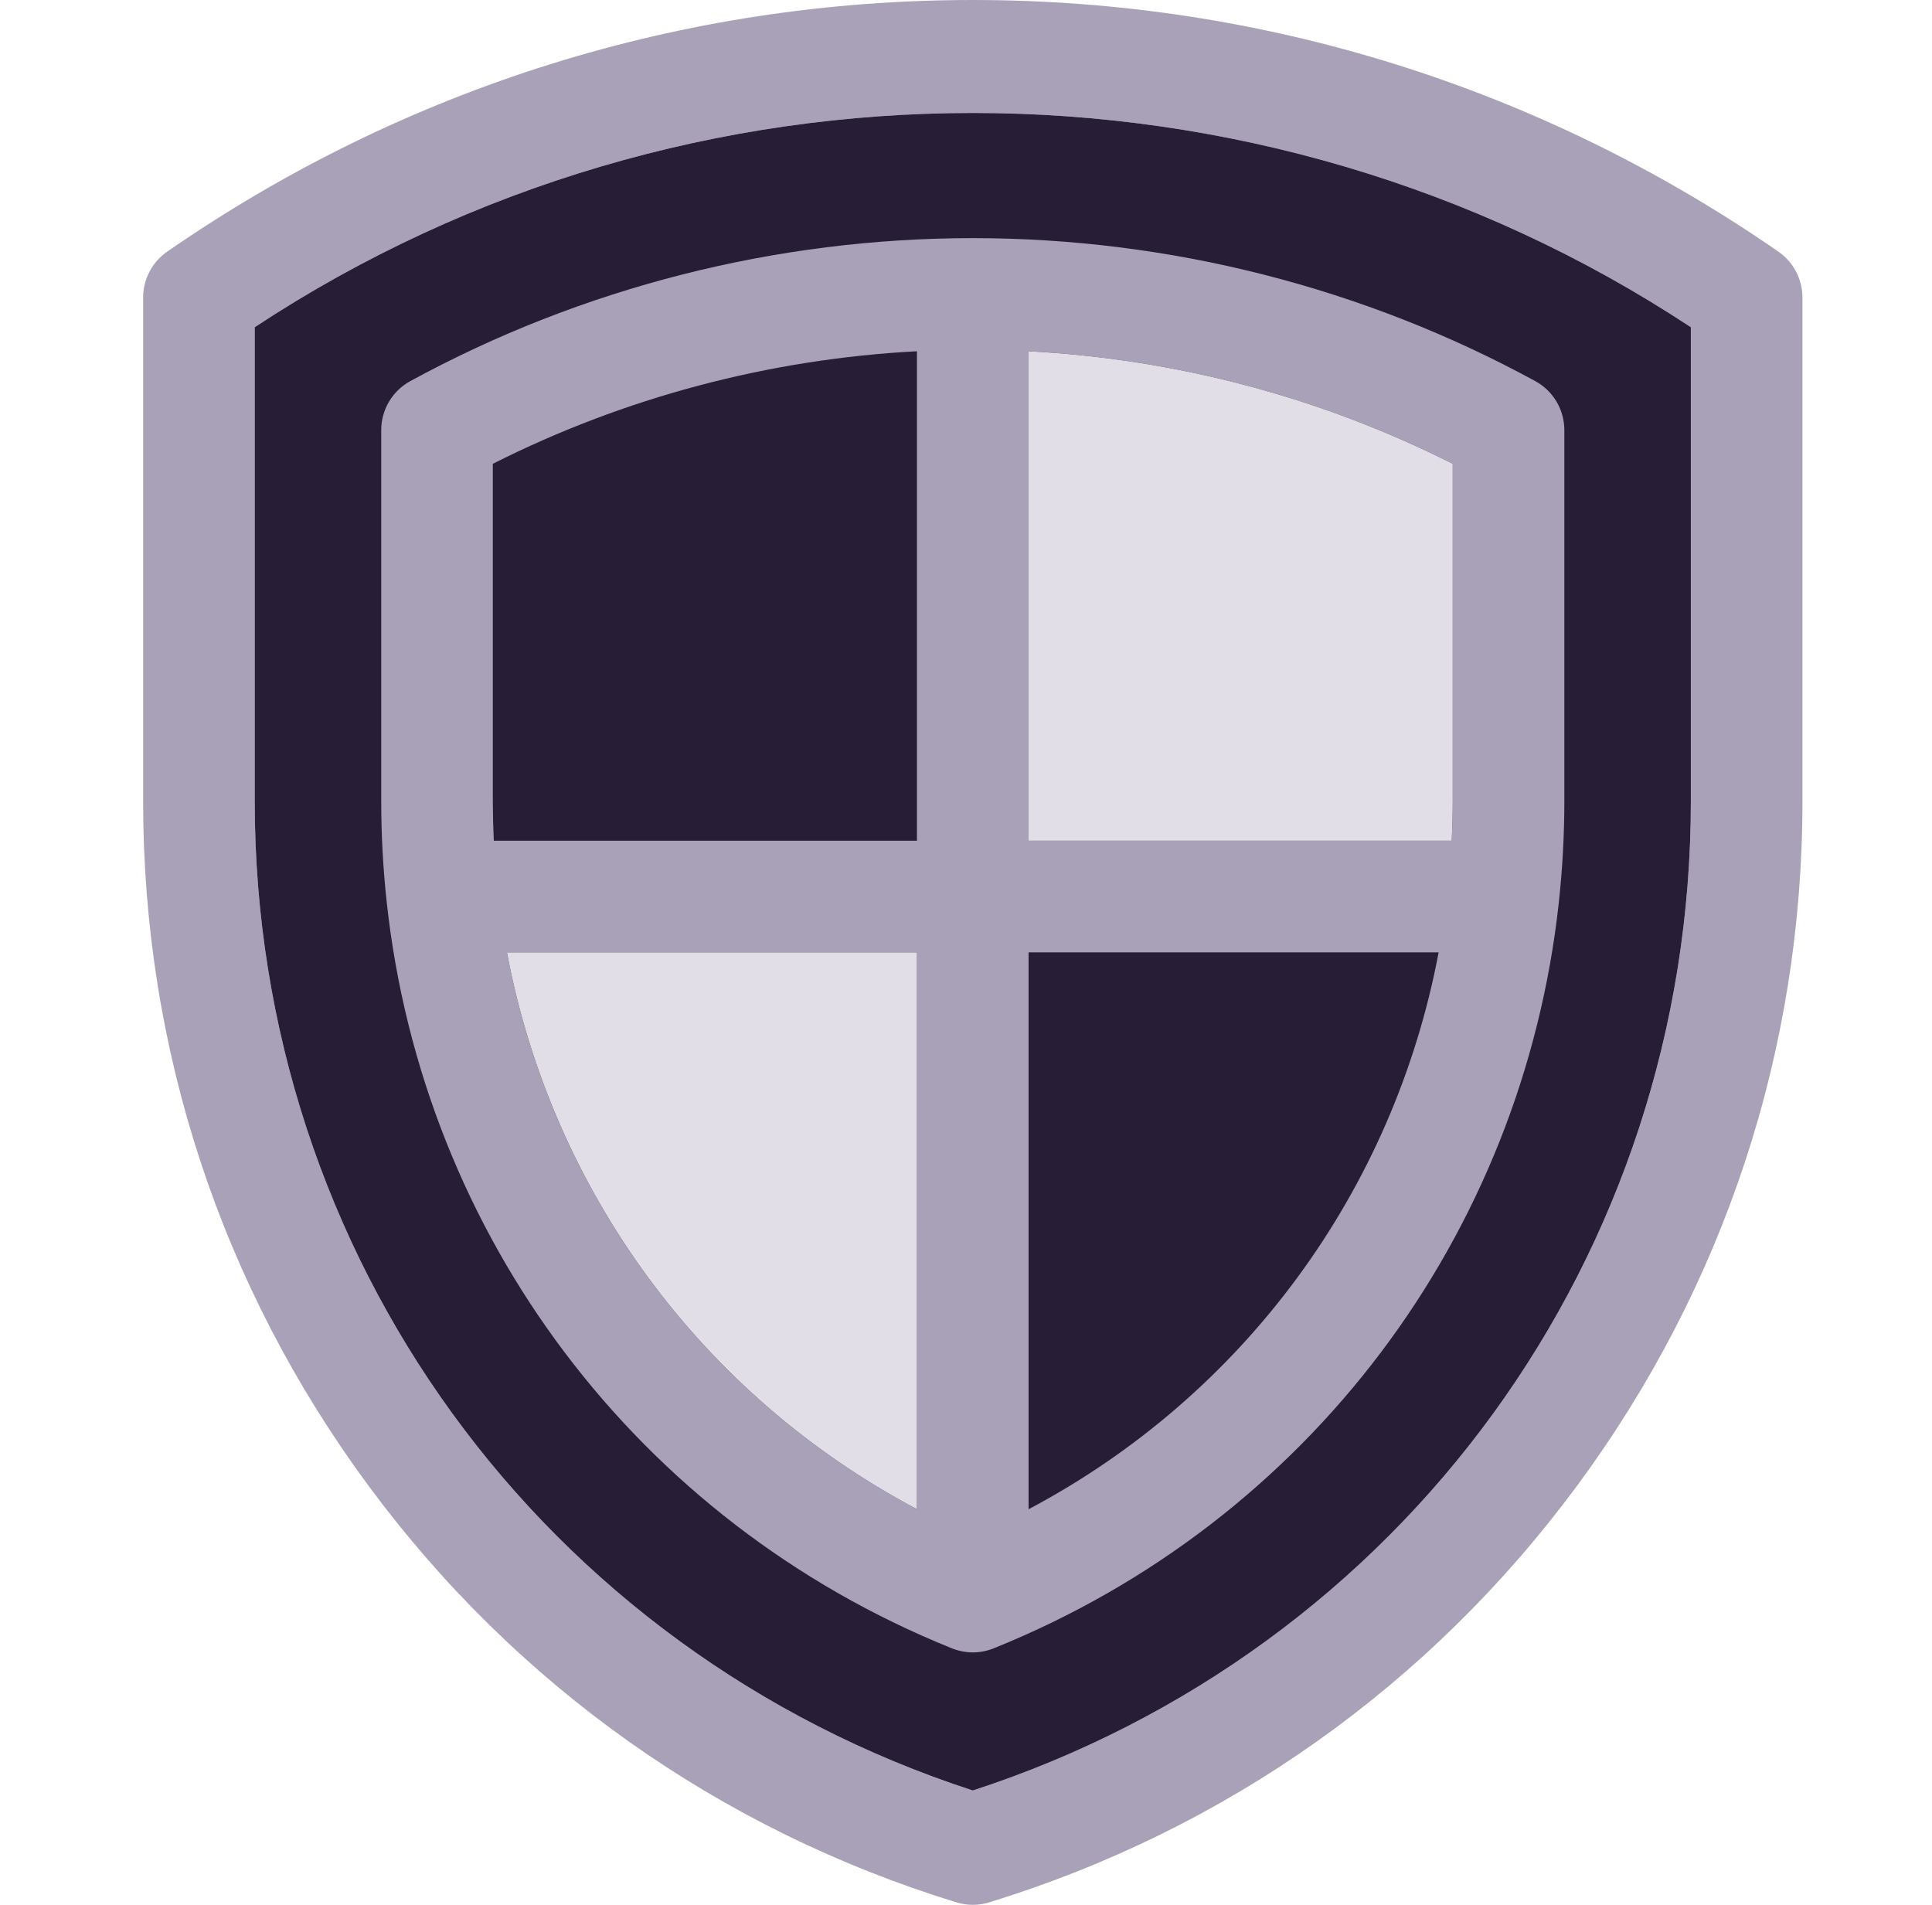
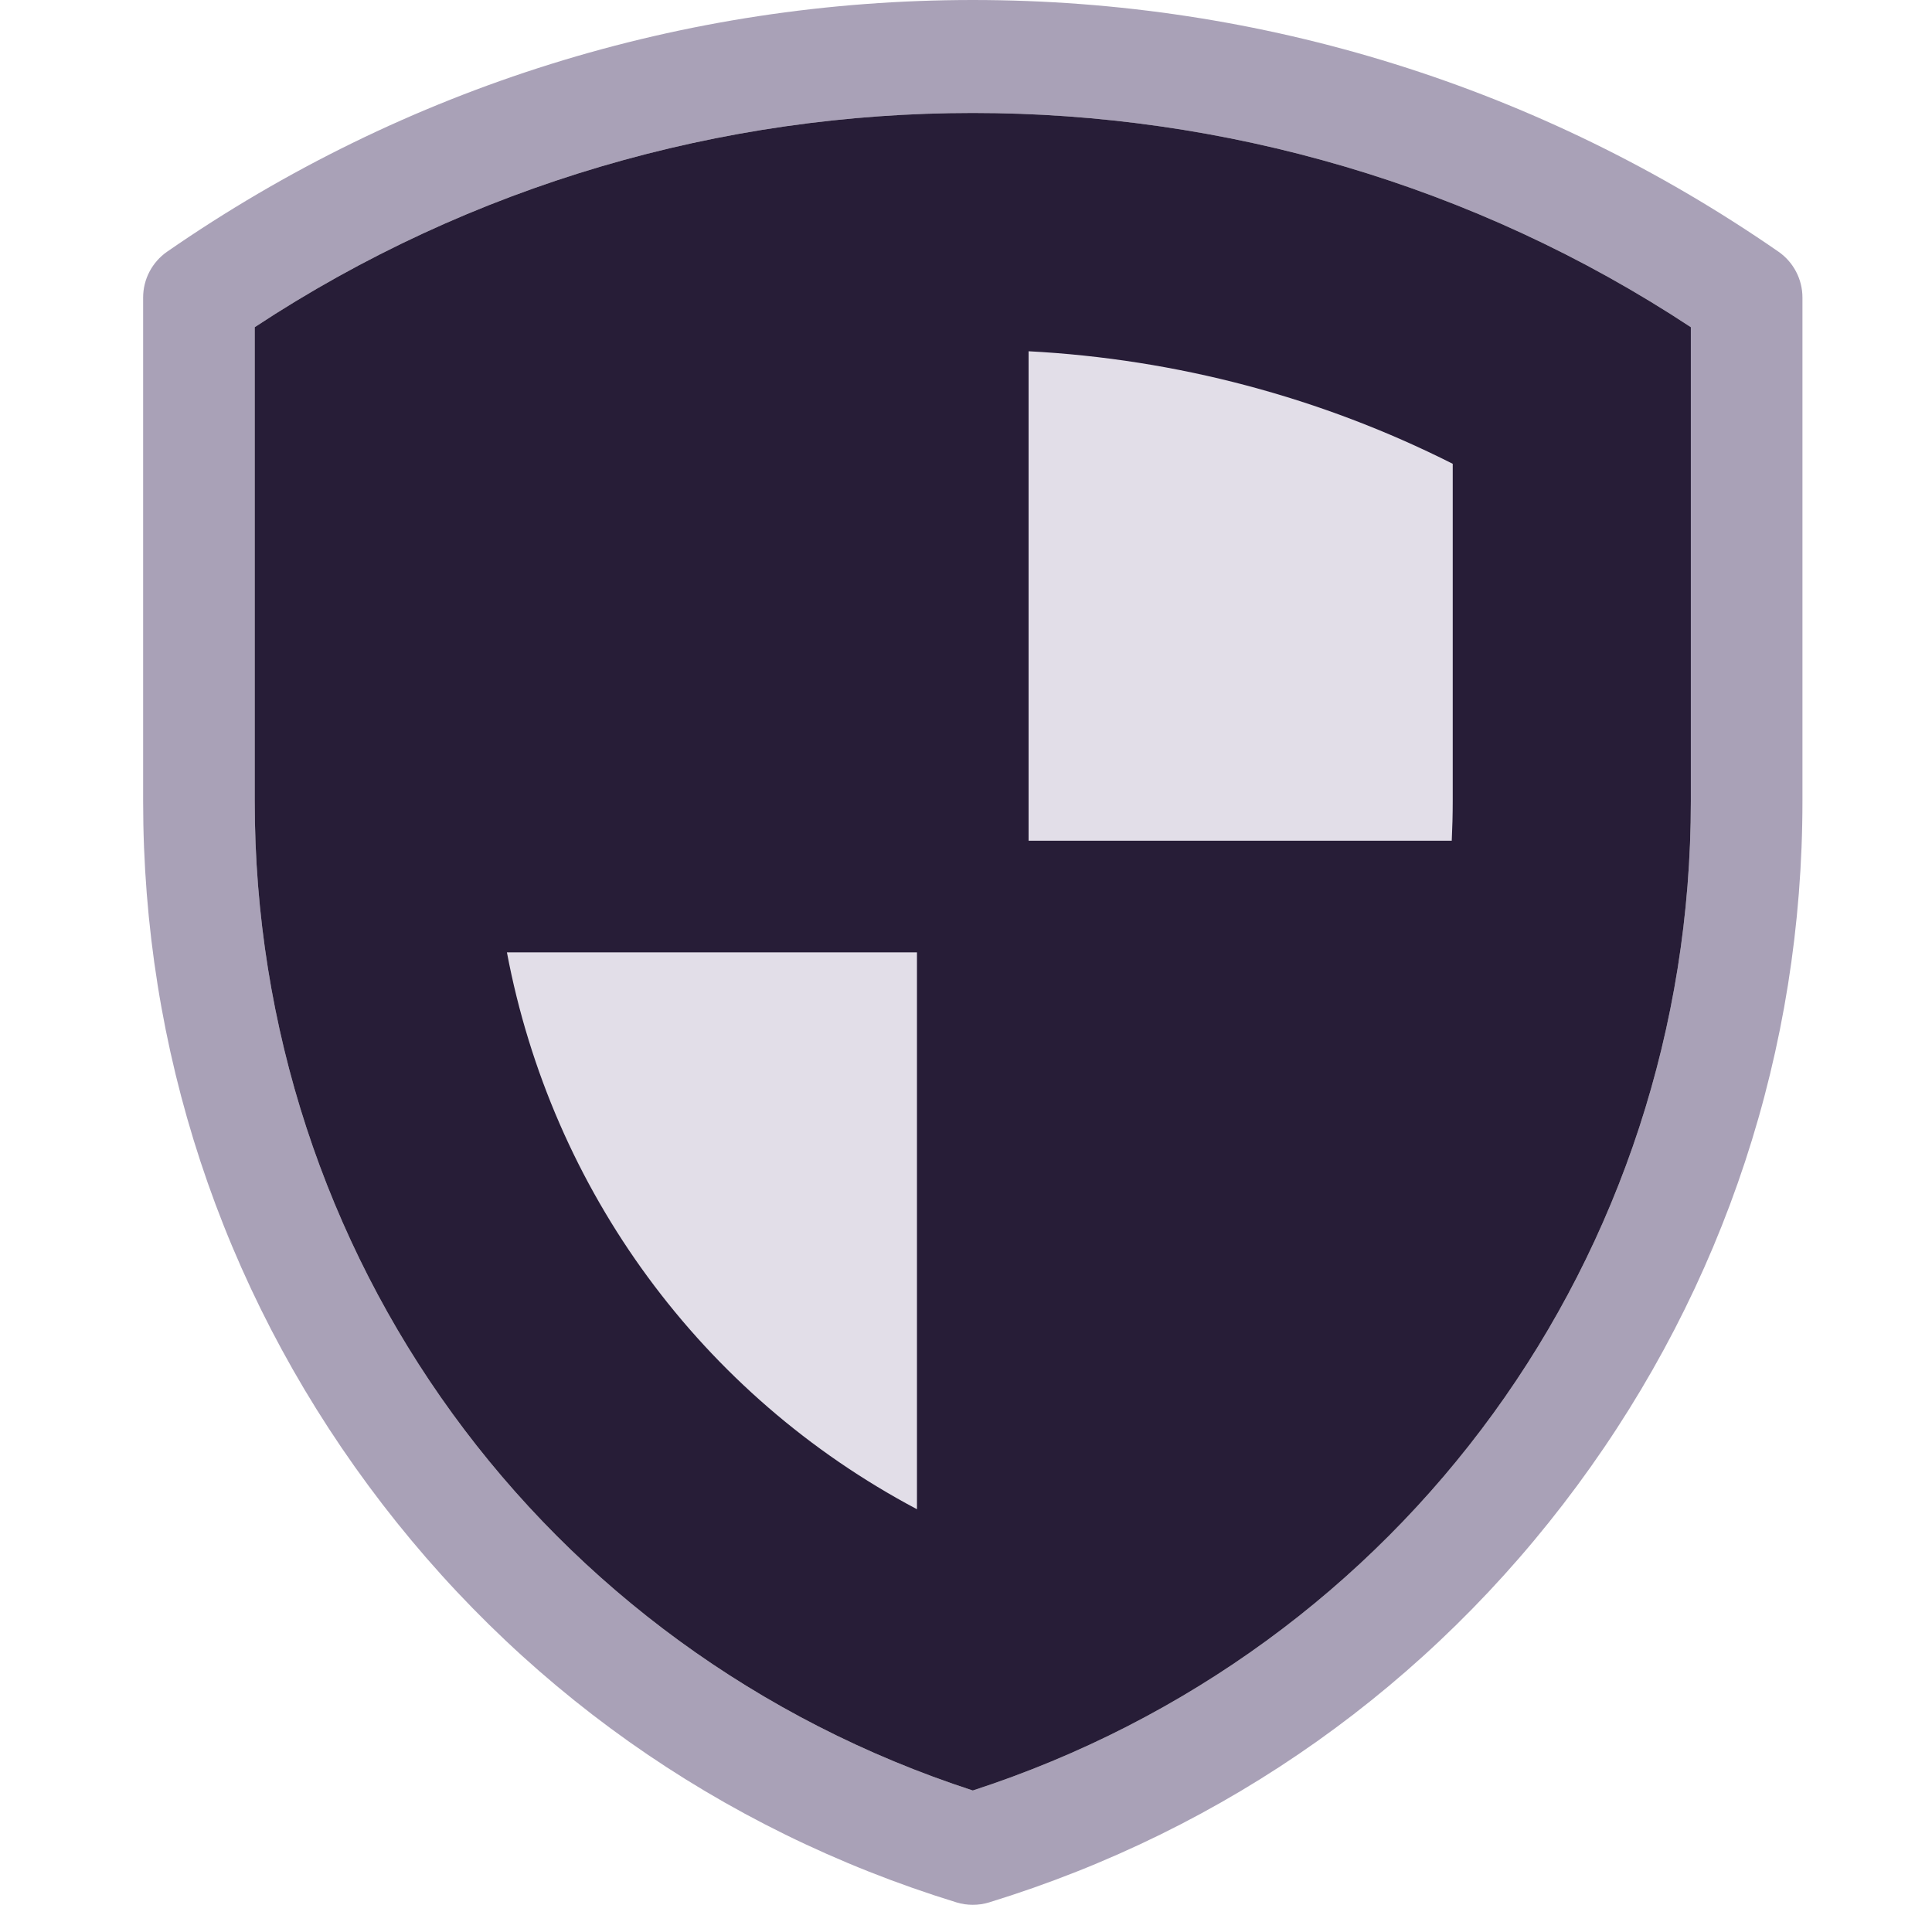
<svg xmlns="http://www.w3.org/2000/svg" width="71" height="70" viewBox="0 0 71 70" fill="none">
  <g clip-path="url(#clip0_2027_493)">
    <path d="M65.356 9.248C56.617 3.198 46.379 0 35.75 0C25.12 0 14.882 3.198 6.143 9.248C5.871 9.437 5.648 9.689 5.494 9.983C5.34 10.276 5.26 10.603 5.26 10.934V29.444C5.26 38.563 8.123 47.261 13.541 54.597C18.959 61.932 26.43 67.227 35.147 69.909C35.539 70.03 35.96 70.03 36.353 69.909C45.069 67.227 52.54 61.932 57.958 54.597C63.376 47.261 66.239 38.563 66.239 29.444V10.934C66.239 10.262 65.909 9.631 65.356 9.248ZM62.138 29.444C62.138 46.124 51.56 60.654 35.75 65.798C19.939 60.654 9.361 46.124 9.361 29.444V12.024C25.279 1.527 46.221 1.527 62.138 12.024V29.444Z" fill="#A9A1B7" />
    <path d="M62.138 29.444C62.138 46.124 51.56 60.654 35.75 65.798C19.939 60.654 9.361 46.124 9.361 29.444V12.024C25.279 1.527 46.221 1.527 62.138 12.024V29.444Z" fill="#271D37" />
-     <path d="M56.42 14.005C50.118 10.568 42.97 8.751 35.749 8.751C28.528 8.751 21.381 10.568 15.079 14.005C14.755 14.181 14.485 14.441 14.297 14.758C14.109 15.075 14.01 15.437 14.01 15.805V29.444C14.01 30.69 14.078 31.936 14.214 33.175C15.55 45.382 23.387 55.887 34.942 60.558C35.154 60.649 35.453 60.724 35.749 60.724C36.034 60.724 36.325 60.658 36.556 60.558C48.111 55.887 55.948 45.382 57.285 33.175L57.288 33.14C57.422 31.912 57.488 30.678 57.489 29.444V15.805C57.489 15.437 57.389 15.075 57.201 14.758C57.013 14.441 56.743 14.181 56.42 14.005ZM33.698 55.462C25.773 51.264 20.279 43.742 18.629 34.998H33.698V55.462ZM33.698 30.896H18.147C18.124 30.413 18.112 29.928 18.111 29.444V17.044C22.939 14.606 28.27 13.193 33.698 12.908V30.896ZM37.8 55.462V34.998H52.869C51.22 43.741 45.725 51.264 37.8 55.462ZM53.387 29.444C53.387 29.93 53.374 30.415 53.351 30.896H37.8V12.908C43.228 13.193 48.559 14.606 53.387 17.044V29.444Z" fill="#A9A1B7" />
    <path d="M53.387 29.444C53.387 29.93 53.374 30.415 53.351 30.896H37.8V12.908C43.228 13.193 48.559 14.606 53.387 17.044V29.444Z" fill="#E2DEE8" />
-     <path d="M33.698 55.462C25.773 51.264 20.279 43.742 18.629 34.998H33.698V55.462Z" fill="#E2DEE8" />
+     <path d="M33.698 55.462C25.773 51.264 20.279 43.742 18.629 34.998H33.698V55.462" fill="#E2DEE8" />
  </g>
  <defs>
    <clipPath id="clip0_2027_493">
      <rect width="70" height="70" fill="white" transform="translate(0.75)" />
    </clipPath>
  </defs>
</svg>